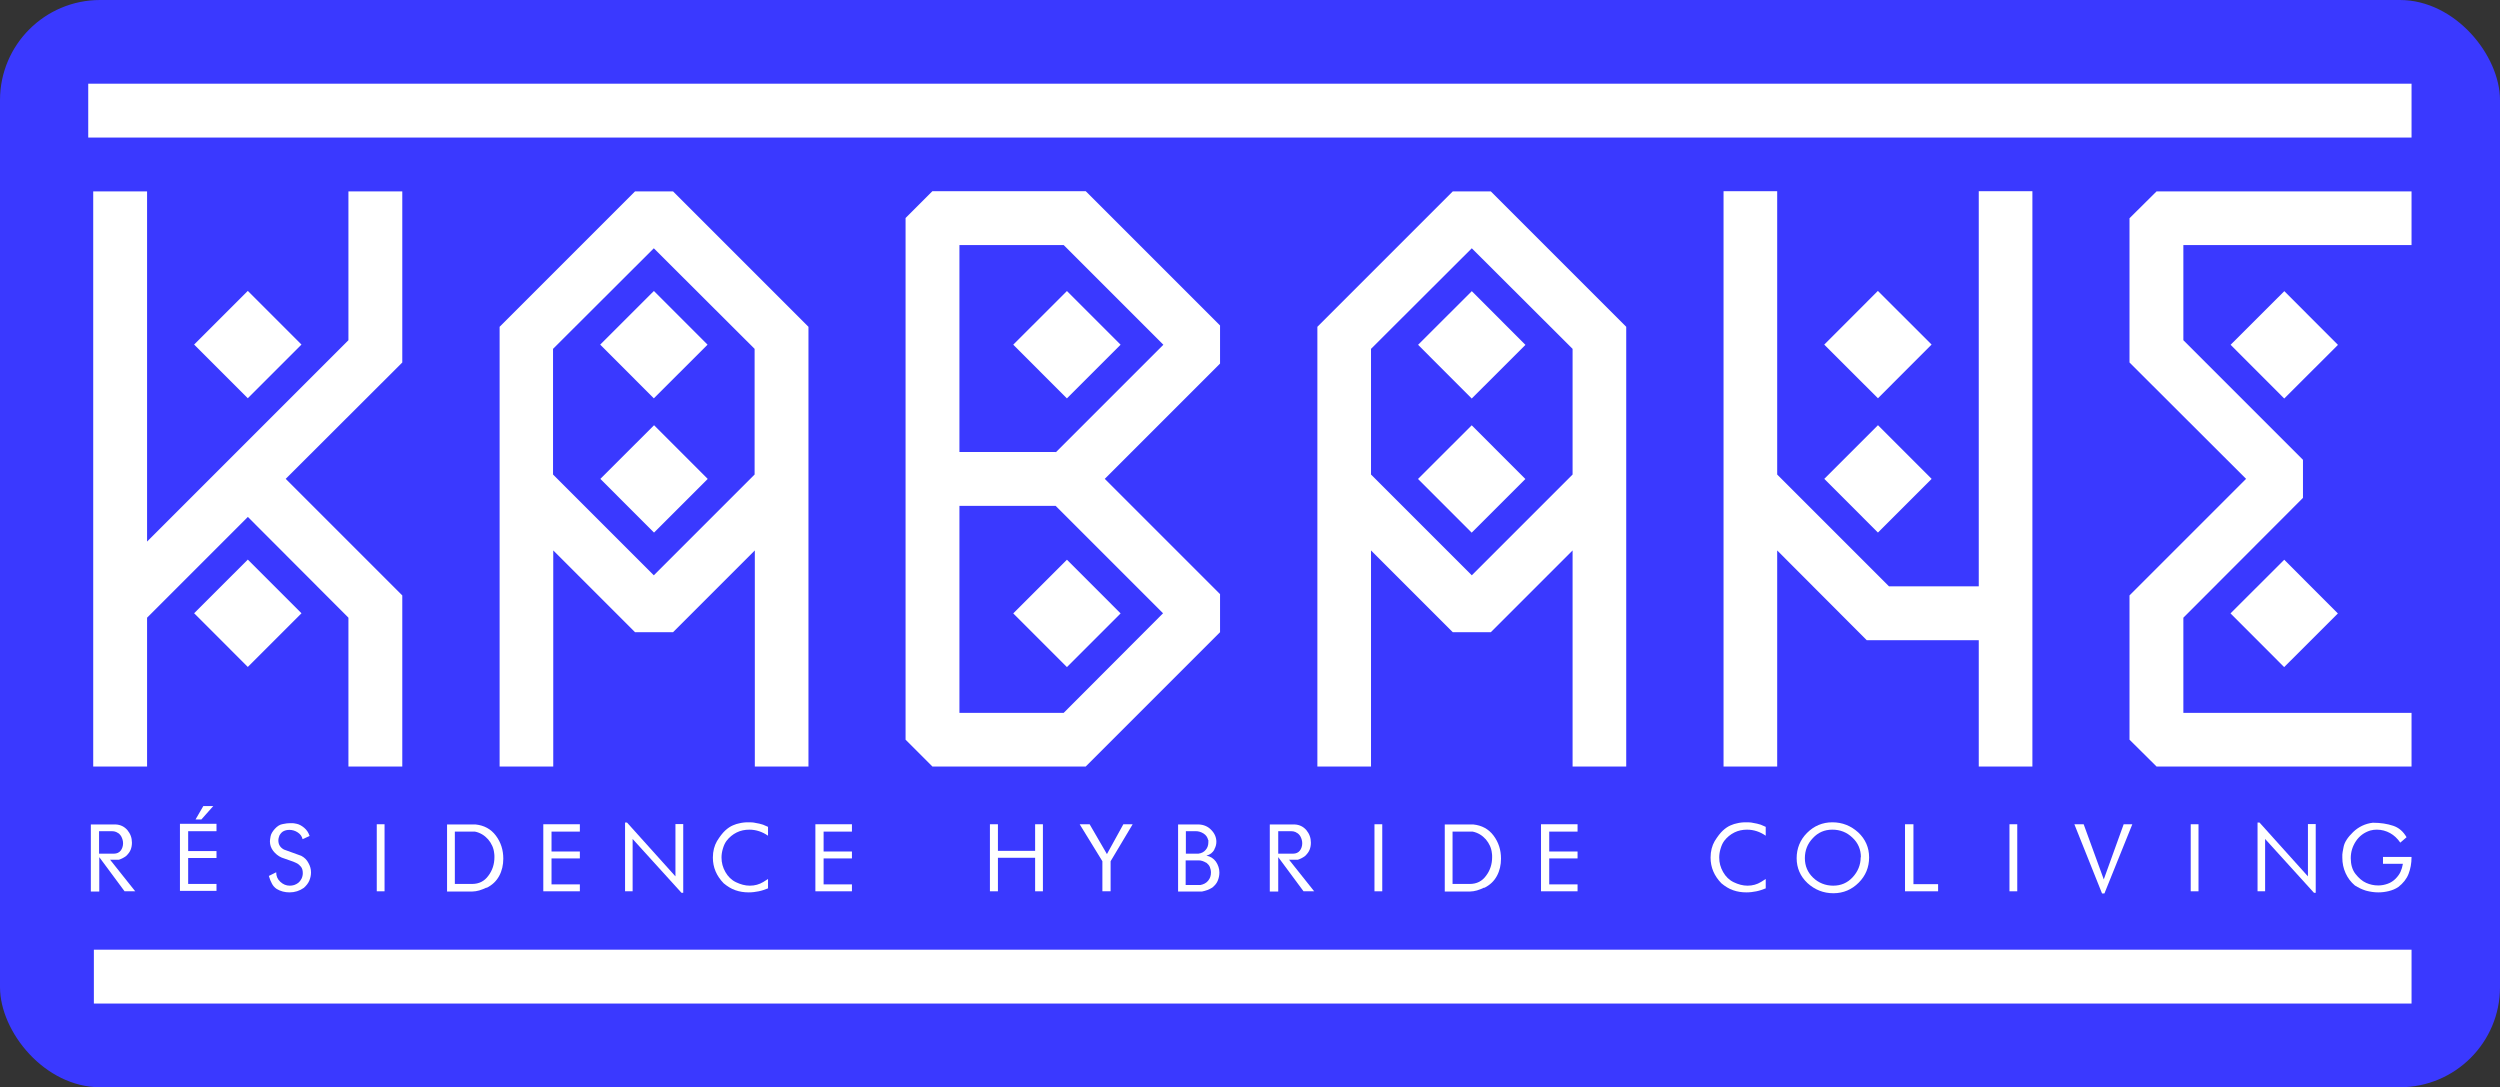
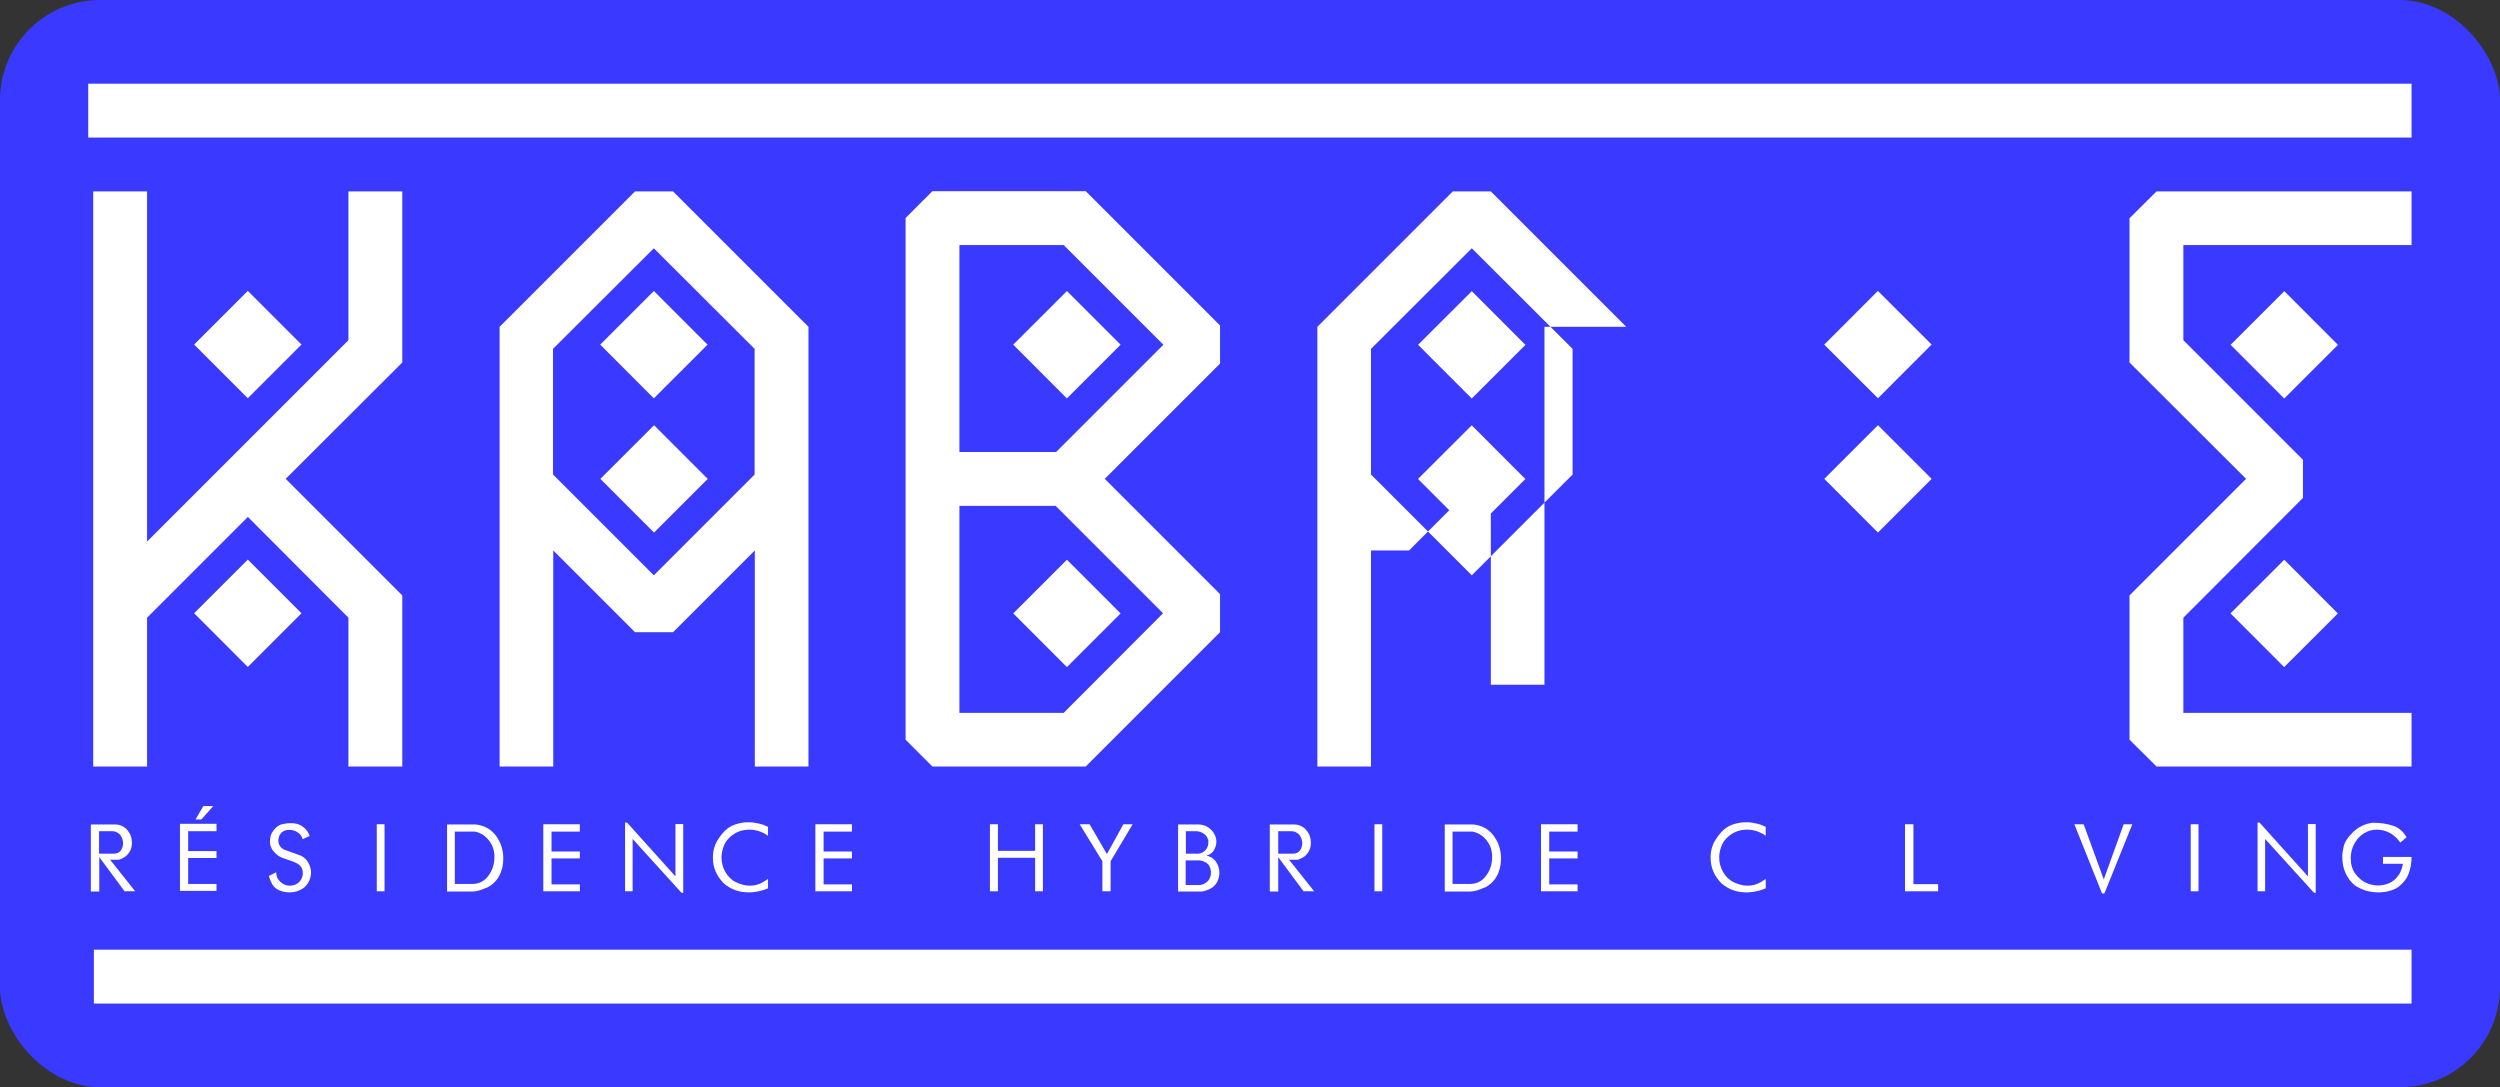
<svg xmlns="http://www.w3.org/2000/svg" id="Calque_2" data-name="Calque 2" viewBox="0 0 115.59 50.27">
  <rect x="0" y="0" width="115.59" height="50.27" fill="#333333" stroke="none" />
  <defs>
    <style>
      .cls-1 {
        fill: #fff;
      }

      .cls-2 {
        fill: #3a39ff;
      }
    </style>
  </defs>
  <g id="Calque_1-2" data-name="Calque 1">
    <g>
      <rect class="cls-2" width="115.59" height="50.27" rx="4.63" ry="4.63" />
      <g>
        <path class="cls-1" d="M48.81,20.9h-4.45v-9.57h4.82l4.61,4.61-4.97,4.97ZM53.78,28.35l-4.6,4.61h-4.82v-9.57h4.45l4.97,4.97ZM56.41,15.05l-6.21-6.21h-7.09l-1.24,1.24v24.12l1.24,1.24h7.09l6.21-6.21v-1.76l-5.33-5.33,5.33-5.33v-1.76Z" />
        <rect class="cls-1" x="47.57" y="26.6" width="3.51" height="3.51" transform="translate(-5.6 43.18) rotate(-44.99)" />
        <rect class="cls-1" x="47.57" y="14.18" width="3.51" height="3.51" transform="translate(3.18 39.54) rotate(-44.99)" />
        <polygon class="cls-1" points="16.11 8.85 16.11 15.73 6.8 25.04 6.8 8.85 4.31 8.85 4.31 35.44 6.8 35.44 6.8 28.56 11.46 23.9 16.11 28.56 16.11 35.44 18.6 35.44 18.6 27.53 13.21 22.14 18.6 16.76 18.6 8.85 16.11 8.85" />
        <rect class="cls-1" x="9.7" y="26.6" width="3.51" height="3.51" transform="translate(-16.69 16.4) rotate(-44.99)" />
        <rect class="cls-1" x="9.7" y="14.18" width="3.51" height="3.51" transform="translate(-7.91 12.76) rotate(-44.99)" />
        <rect class="cls-1" x="28.48" y="14.18" width="3.51" height="3.51" transform="translate(-2.42 26.03) rotate(-44.97)" />
        <path class="cls-1" d="M30.23,26.6l-4.66-4.66v-5.81s4.66-4.65,4.66-4.65l4.66,4.65v5.81l-4.66,4.66ZM37.38,15.11l-6.26-6.26h-1.76l-6.26,6.26v20.33h2.48v-9.99l3.78,3.78h1.76l3.78-3.78v9.99h2.48V15.11Z" />
        <rect class="cls-1" x="28.48" y="20.39" width="3.51" height="3.51" transform="translate(-6.8 27.85) rotate(-44.98)" />
        <rect class="cls-1" x="66.29" y="14.18" width="3.51" height="3.51" transform="translate(8.64 52.75) rotate(-44.96)" />
-         <path class="cls-1" d="M68.05,26.6l-4.66-4.66v-5.81s4.66-4.65,4.66-4.65l4.66,4.65v5.81l-4.66,4.66ZM75.19,15.11l-6.26-6.26h-1.76l-6.26,6.26v20.33h2.48v-9.99l3.78,3.78h1.76l3.78-3.78v9.99h2.48V15.11Z" />
+         <path class="cls-1" d="M68.05,26.6l-4.66-4.66v-5.81s4.66-4.65,4.66-4.65l4.66,4.65v5.81l-4.66,4.66ZM75.19,15.11l-6.26-6.26h-1.76l-6.26,6.26v20.33h2.48v-9.99h1.76l3.78-3.78v9.99h2.48V15.11Z" />
        <rect class="cls-1" x="66.29" y="20.39" width="3.51" height="3.51" transform="translate(4.26 54.58) rotate(-44.98)" />
        <rect class="cls-1" x="103.85" y="26.6" width="3.51" height="3.51" transform="translate(10.85 82.92) rotate(-44.96)" />
        <rect class="cls-1" x="103.85" y="14.18" width="3.51" height="3.51" transform="translate(19.63 79.29) rotate(-44.96)" />
        <polygon class="cls-1" points="111.5 8.85 99.71 8.85 98.46 10.09 98.46 16.76 103.85 22.14 98.46 27.53 98.46 34.2 99.71 35.44 111.5 35.44 111.5 32.96 100.95 32.96 100.95 28.56 106.48 23.02 106.48 21.26 100.95 15.73 100.95 11.33 111.5 11.33 111.5 8.85" />
        <rect class="cls-1" x="85.07" y="20.39" width="3.51" height="3.51" transform="translate(9.76 67.85) rotate(-44.98)" />
        <rect class="cls-1" x="85.07" y="14.18" width="3.51" height="3.51" transform="translate(14.2 66.11) rotate(-45.04)" />
-         <polygon class="cls-1" points="91.49 8.84 91.49 27.11 87.34 27.11 82.17 21.94 82.17 8.84 79.69 8.84 79.69 35.44 82.17 35.44 82.17 25.45 86.31 29.6 91.49 29.6 91.49 35.44 93.97 35.44 93.97 8.84 91.49 8.84" />
        <rect class="cls-1" x="4.08" y="3.87" width="107.42" height="2.49" />
        <rect class="cls-1" x="4.34" y="43.91" width="107.16" height="2.49" />
        <path class="cls-1" d="M6.26,41.21h-.5s-1.17-1.58-1.17-1.58v1.59h-.39v-3.1h1.15c.22.01.4.1.54.26.14.17.21.36.21.58,0,.12-.02.23-.06.33s-.11.19-.2.28c-.1.08-.22.14-.34.18h-.41s1.17,1.47,1.17,1.47ZM5.4,38.48s-.07-.03-.12-.04c-.04,0-.08-.01-.11-.01h-.59v1.04h.69c.13,0,.24-.05.31-.14s.11-.21.11-.34c0-.11-.03-.21-.08-.31-.05-.09-.12-.16-.22-.2Z" />
        <path class="cls-1" d="M10.01,41.19h-1.69v-3.1h1.69v.34h-1.31v.92h1.31v.32h-1.31v1.2h1.31v.34ZM9.86,37.27l-.55.62h-.27l.36-.62h.47Z" />
        <path class="cls-1" d="M14.32,38.65l-.33.15c-.03-.13-.1-.23-.22-.31-.12-.08-.25-.12-.39-.12-.1,0-.19.02-.27.06-.08.04-.14.11-.19.2-.03.08-.05.15-.05.23,0,.19.09.33.26.42l.8.29c.15.08.26.19.33.33.08.14.12.28.12.44,0,.13-.03.26-.08.38-.05.12-.14.23-.25.33-.2.14-.42.21-.66.21-.22,0-.42-.05-.6-.16-.1-.07-.17-.15-.22-.25-.05-.09-.1-.21-.14-.35l.34-.17c0,.18.06.32.19.44.13.12.27.18.44.18.07,0,.13-.01.2-.03.07-.02.13-.06.19-.1.06-.05.11-.11.15-.19s.06-.17.06-.26c0-.13-.03-.23-.09-.3s-.11-.11-.14-.13-.11-.06-.21-.1l-.54-.19c-.16-.07-.29-.18-.39-.31-.1-.13-.15-.28-.15-.44,0-.04.01-.12.03-.23.02-.11.09-.23.2-.35.11-.12.23-.2.37-.22.13-.03.25-.04.35-.04.04,0,.08,0,.1,0,.03,0,.09.01.19.03.1.02.22.08.34.18.12.1.2.22.25.37Z" />
        <path class="cls-1" d="M17.78,41.21h-.36v-3.1h.36v3.1Z" />
        <path class="cls-1" d="M22.49,41.04c-.11.05-.22.1-.33.13s-.22.05-.32.05h-1.17v-3.1h1.32c.39.04.71.21.94.52.23.31.34.66.34,1.06,0,.29-.06.56-.19.8-.13.24-.32.42-.58.55ZM22.85,39.46c-.02-.24-.12-.46-.28-.65-.17-.19-.37-.31-.61-.36h-.93v2.42h.8c.32,0,.57-.13.75-.38.19-.25.28-.54.28-.86,0-.06,0-.12-.01-.18Z" />
        <path class="cls-1" d="M26.81,41.21h-1.69v-3.1h1.69v.34h-1.31v.92h1.31v.32h-1.31v1.2h1.31v.34Z" />
        <path class="cls-1" d="M31.59,41.28h-.08l-2.26-2.49v2.42h-.35v-3.18h.09s2.24,2.49,2.24,2.49v-2.42h.36v3.17Z" />
        <path class="cls-1" d="M35.52,41.07c-.15.06-.29.11-.44.14s-.3.05-.46.05c-.22,0-.42-.03-.62-.1s-.37-.18-.54-.32c-.33-.34-.5-.73-.5-1.19,0-.3.07-.55.19-.76.13-.21.26-.38.38-.49s.24-.19.36-.24.21-.08.28-.09c.07-.02.14-.03.22-.04s.15-.01.22-.01c.1,0,.21,0,.33.03.11.02.23.04.34.08l.23.1v.41c-.26-.18-.55-.28-.86-.28-.21,0-.41.04-.59.13-.18.09-.34.22-.47.39-.08.11-.13.23-.17.37-.04.13-.06.27-.06.4,0,.24.06.46.18.67.12.21.28.37.49.47.21.1.42.16.64.16.23,0,.44-.06.62-.17l.22-.14v.44Z" />
        <path class="cls-1" d="M39.39,41.21h-1.69v-3.1h1.69v.34h-1.31v.92h1.31v.32h-1.31v1.2h1.31v.34Z" />
        <path class="cls-1" d="M48.22,41.21h-.36v-1.55h-1.72v1.55h-.37v-3.1h.37v1.23h1.72v-1.23h.36v3.1Z" />
        <path class="cls-1" d="M52.37,38.11l-1.02,1.71v1.39h-.38v-1.39l-1.05-1.71h.46s.8,1.38.8,1.38l.76-1.38h.43Z" />
        <path class="cls-1" d="M56.15,39.28c-.08.14-.2.24-.37.28.19.04.33.13.44.28.1.15.16.32.16.5,0,.14-.03.27-.08.39s-.14.22-.25.31c-.07.04-.14.08-.22.11-.08.03-.16.05-.25.07h-1.11v-3.1h.96c.22.01.42.09.57.25.16.16.24.35.24.55,0,.12-.03.24-.1.36ZM55.86,38.84c-.03-.13-.1-.23-.21-.3s-.23-.11-.37-.11h-.45v1.04h.58c.15-.02.26-.08.34-.18.08-.09.12-.21.12-.35,0-.02,0-.04,0-.06,0-.02,0-.04,0-.05ZM55.77,39.89c-.05-.03-.11-.06-.17-.08-.06-.02-.12-.03-.18-.03h-.6v1.14h.68c.15-.03.27-.09.36-.2.09-.11.13-.23.13-.38,0-.09-.02-.17-.05-.25s-.09-.14-.16-.2Z" />
        <path class="cls-1" d="M60.77,41.21h-.5s-1.17-1.58-1.17-1.58v1.59h-.39v-3.1h1.15c.22.01.4.1.54.26.14.17.21.36.21.58,0,.12-.02.23-.06.33s-.11.19-.2.28c-.1.08-.22.14-.34.18h-.41s1.17,1.47,1.17,1.47ZM59.92,38.48s-.07-.03-.12-.04c-.04,0-.08-.01-.11-.01h-.59v1.04h.69c.13,0,.24-.05.31-.14s.11-.21.11-.34c0-.11-.03-.21-.08-.31-.05-.09-.12-.16-.22-.2Z" />
        <path class="cls-1" d="M63.91,41.21h-.36v-3.1h.36v3.1Z" />
        <path class="cls-1" d="M68.62,41.04c-.11.05-.22.1-.33.13s-.22.05-.32.05h-1.17v-3.1h1.32c.39.04.71.21.94.52.23.31.34.66.34,1.06,0,.29-.06.56-.19.8-.13.24-.32.42-.58.55ZM68.98,39.46c-.02-.24-.12-.46-.28-.65-.17-.19-.37-.31-.61-.36h-.93v2.42h.8c.32,0,.57-.13.75-.38.19-.25.28-.54.28-.86,0-.06,0-.12-.01-.18Z" />
        <path class="cls-1" d="M72.94,41.21h-1.69v-3.1h1.69v.34h-1.31v.92h1.31v.32h-1.31v1.2h1.31v.34Z" />
        <path class="cls-1" d="M81.65,41.07c-.15.06-.29.11-.44.14s-.3.05-.46.05c-.22,0-.42-.03-.62-.1s-.37-.18-.54-.32c-.33-.34-.5-.73-.5-1.19,0-.3.07-.55.19-.76.13-.21.26-.38.38-.49s.24-.19.36-.24.21-.08.28-.09c.07-.02.14-.03.22-.04s.15-.01.22-.01c.1,0,.21,0,.33.03.11.02.23.04.34.08l.23.1v.41c-.26-.18-.55-.28-.86-.28-.21,0-.41.04-.59.13-.18.09-.34.22-.47.39-.08.11-.13.23-.17.37-.04.13-.06.27-.06.4,0,.24.06.46.18.67.12.21.28.37.49.47.21.1.42.16.64.16.23,0,.44-.06.62-.17l.22-.14v.44Z" />
-         <path class="cls-1" d="M86.42,39.64c0,.46-.16.85-.48,1.17s-.71.49-1.17.49-.86-.16-1.2-.47c-.33-.31-.5-.7-.5-1.15s.16-.85.48-1.17c.32-.32.71-.49,1.17-.49s.86.16,1.2.47c.33.31.5.7.5,1.15ZM86.04,39.63c0-.35-.13-.66-.39-.9-.26-.25-.57-.37-.93-.37s-.66.13-.9.39c-.25.26-.37.57-.37.93s.13.66.38.9.57.37.93.37.66-.13.9-.39.37-.57.37-.92Z" />
        <path class="cls-1" d="M89.61,41.21h-1.53v-3.1h.39v2.77h1.14v.34Z" />
-         <path class="cls-1" d="M93.27,41.21h-.36v-3.1h.36v3.1Z" />
        <path class="cls-1" d="M98.59,38.11l-1.29,3.2h-.11l-1.28-3.2h.43l.93,2.55.92-2.55h.42Z" />
        <path class="cls-1" d="M101.65,41.21h-.36v-3.1h.36v3.1Z" />
        <path class="cls-1" d="M107.07,41.28h-.08l-2.26-2.49v2.42h-.35v-3.18h.09s2.24,2.49,2.24,2.49v-2.42h.36v3.17Z" />
        <path class="cls-1" d="M111.5,39.63c0,.29-.05.55-.14.78s-.25.43-.47.6c-.13.09-.28.15-.44.19-.16.04-.32.06-.49.06-.19,0-.38-.03-.57-.08-.19-.06-.35-.14-.51-.24-.19-.16-.33-.35-.43-.57s-.15-.46-.15-.71c0-.07,0-.12,0-.15,0-.04.02-.16.06-.36s.18-.43.44-.68c.25-.24.56-.39.91-.43.36,0,.67.05.94.14.27.09.47.27.62.53l-.29.25c-.13-.19-.29-.34-.47-.44-.18-.1-.39-.16-.61-.16-.1,0-.2.01-.31.04-.28.09-.5.25-.66.49-.16.24-.24.5-.24.79s.07.54.22.73c.15.19.31.33.49.41.18.08.36.12.56.12.16,0,.3-.03.44-.08.14-.05.26-.13.36-.23.1-.1.18-.21.23-.32.05-.11.09-.24.11-.37h-.92v-.32h1.31Z" />
      </g>
    </g>
  </g>
</svg>